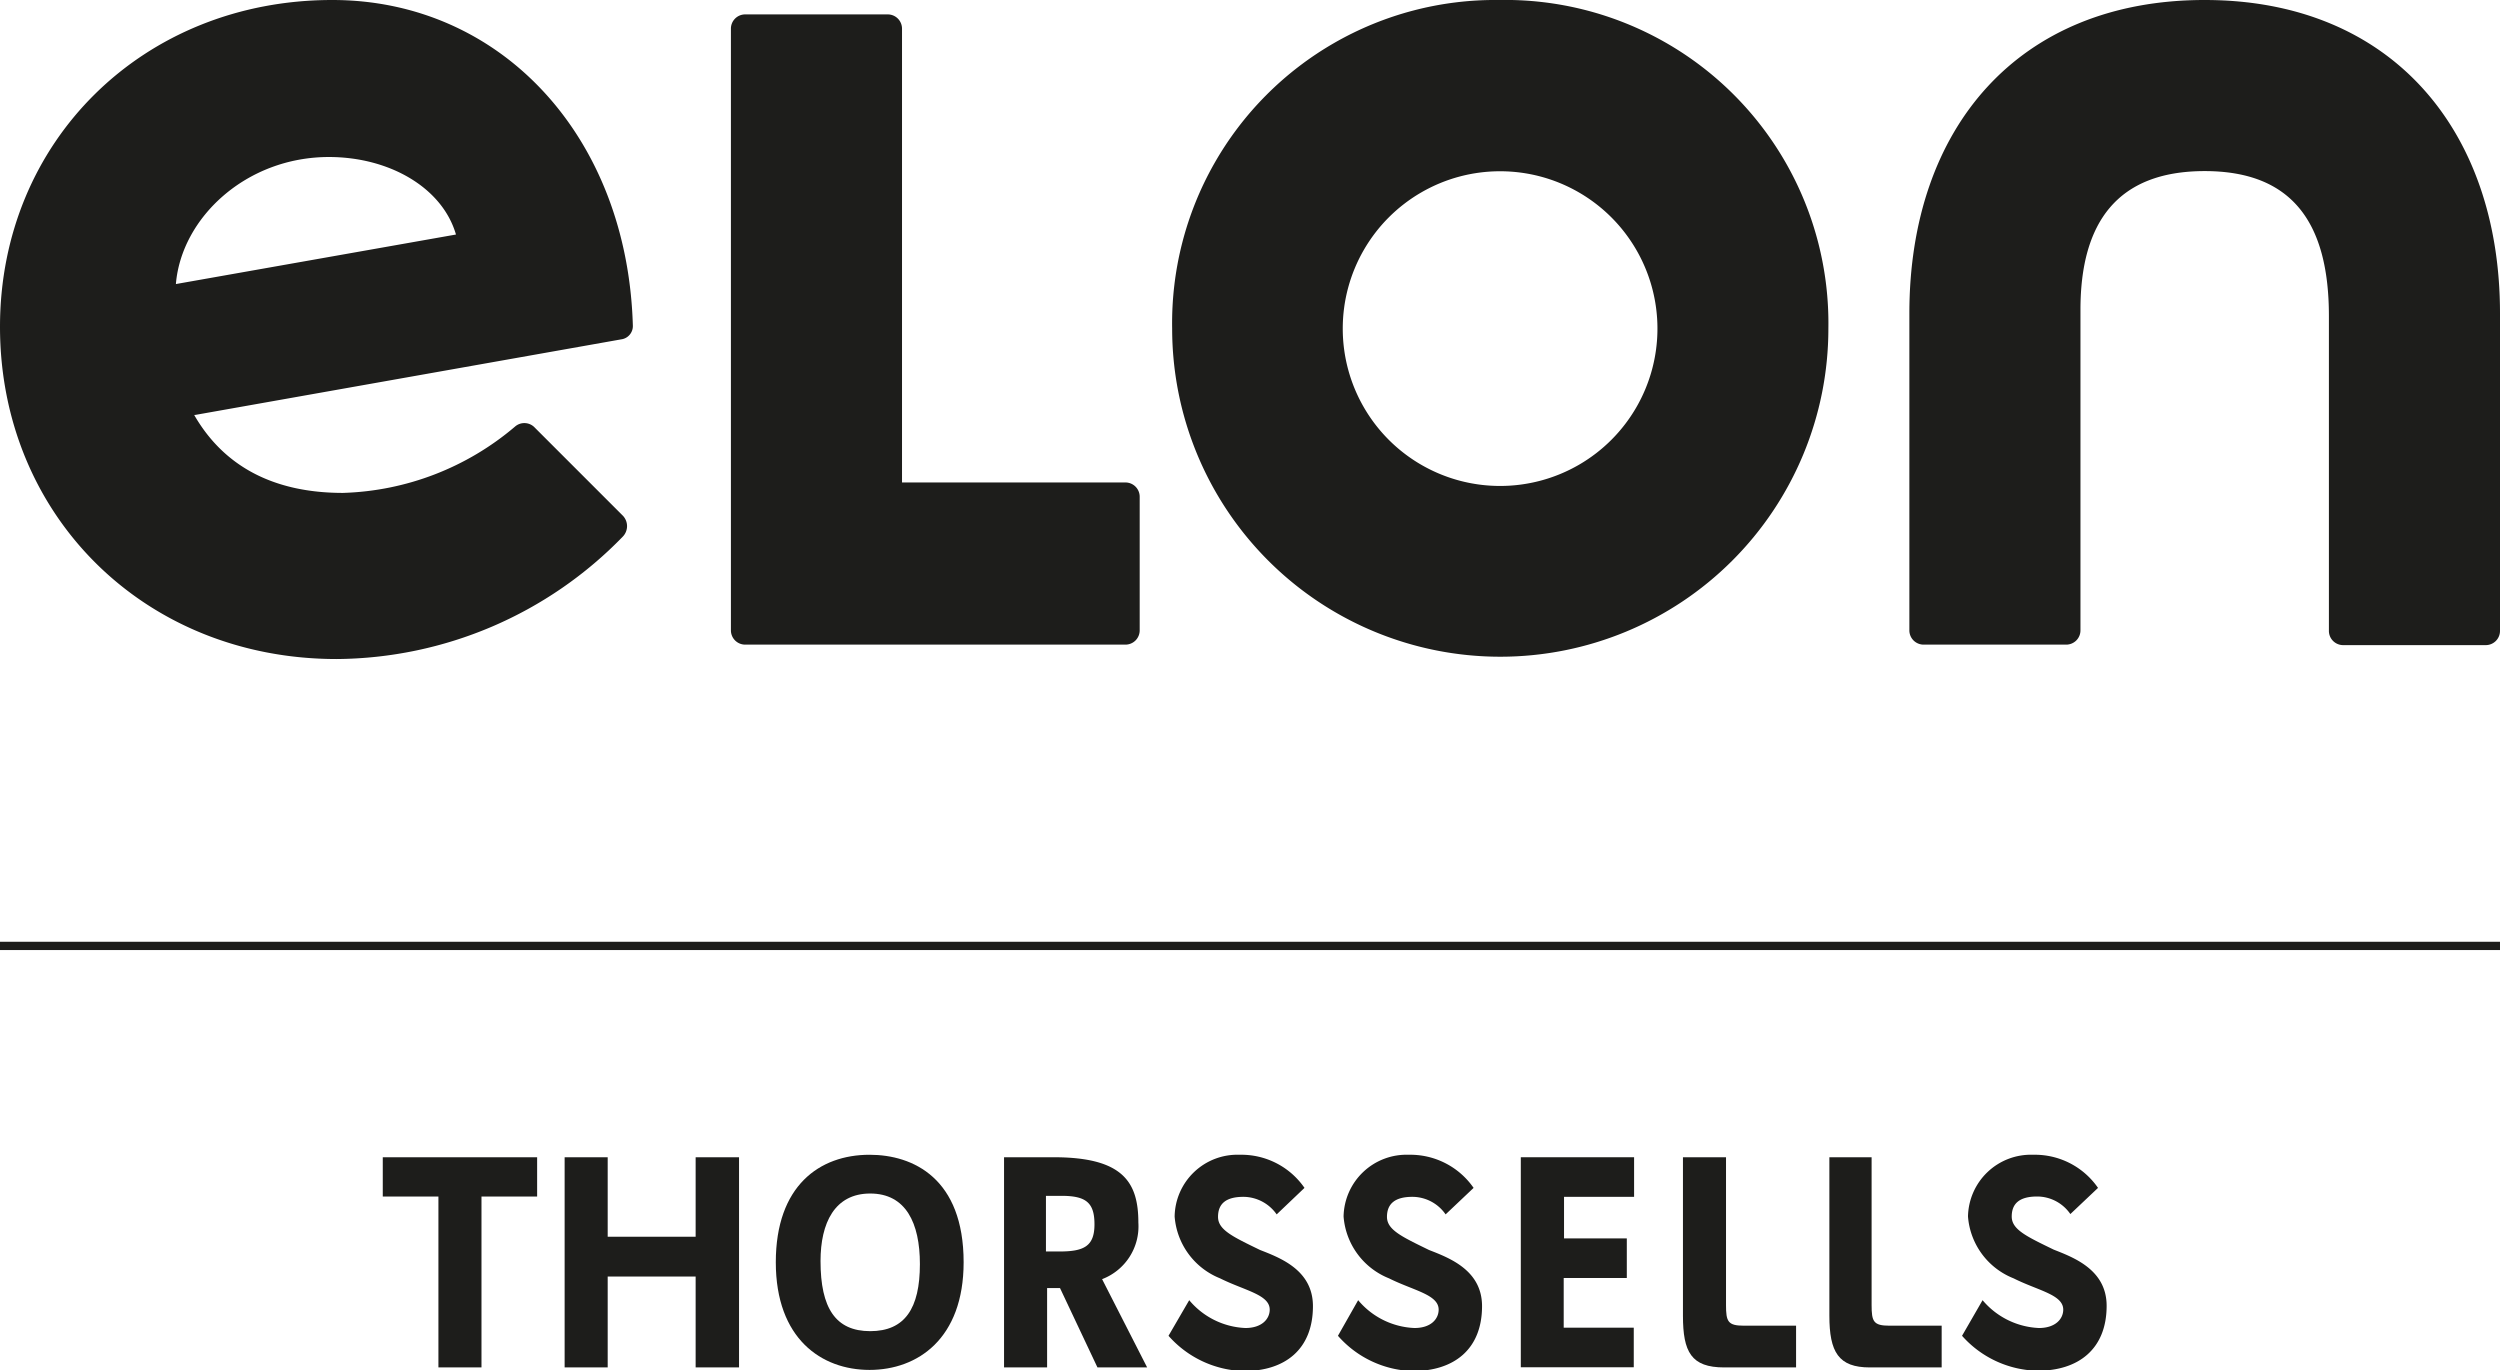
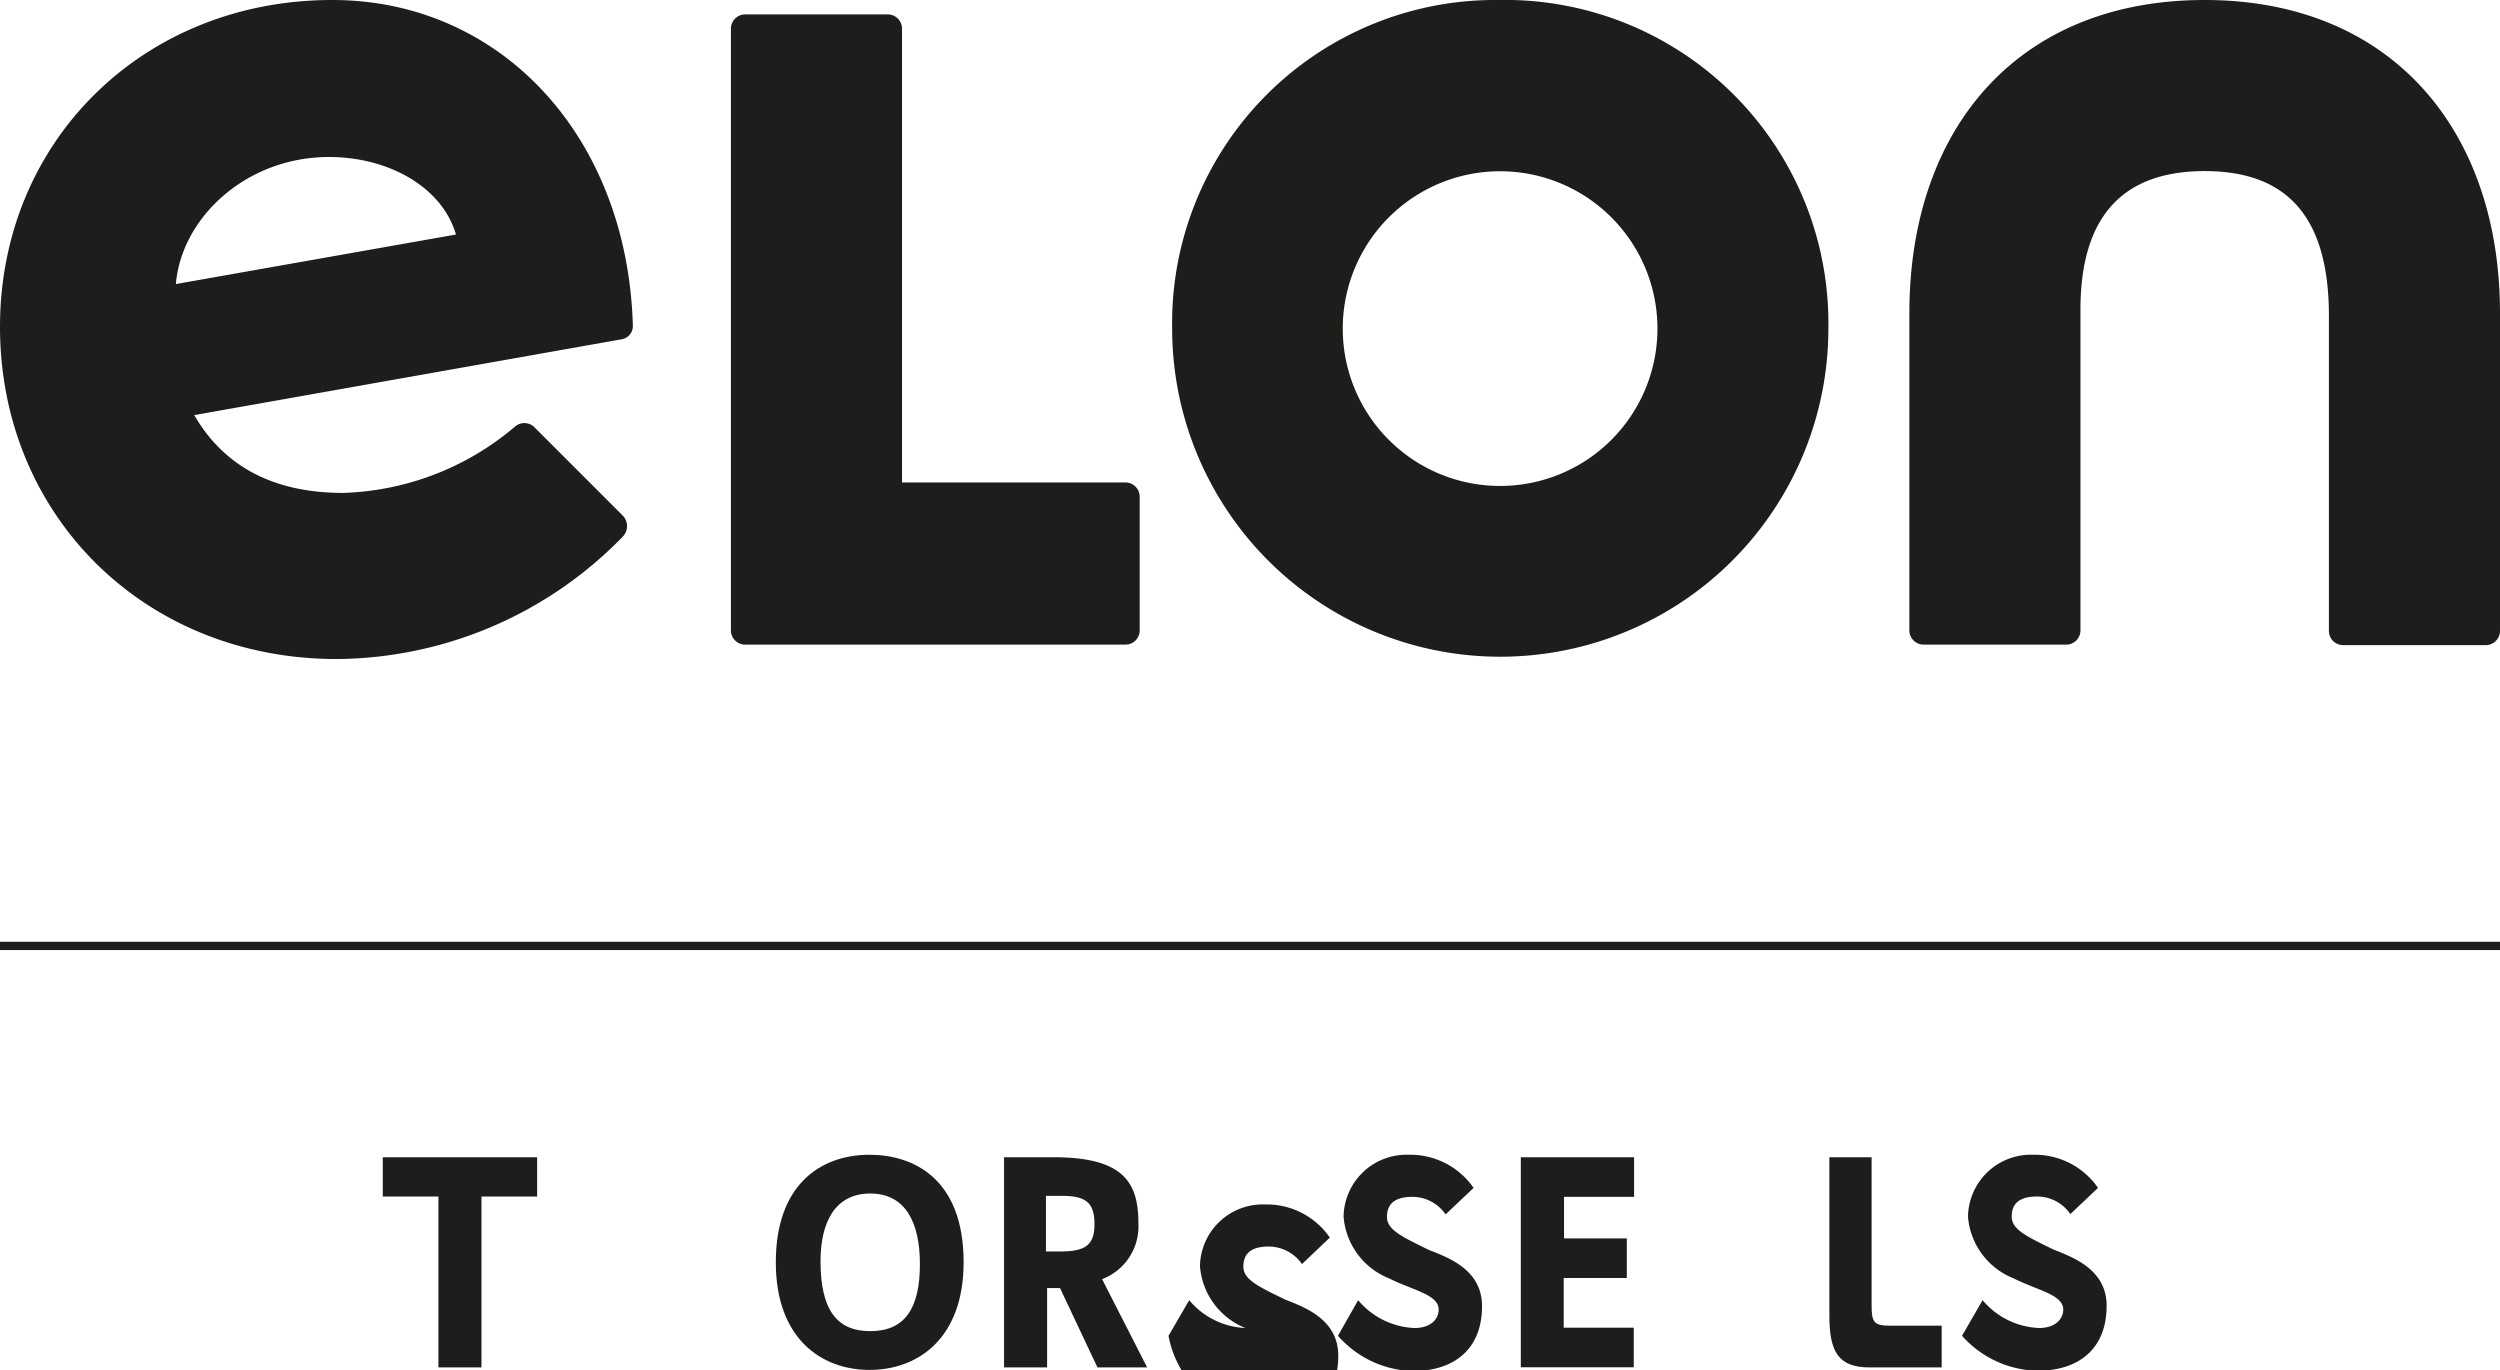
<svg xmlns="http://www.w3.org/2000/svg" viewBox="0 0 150.94 82.73">
  <defs>
    <style>.cls-1{fill:#1d1d1b;}</style>
  </defs>
  <g id="Layer_2" data-name="Layer 2">
    <g id="Lager_1" data-name="Lager 1">
      <path class="cls-1" d="M11.74,25.06,37.5,20.49a.81.81,0,0,0,.71-.81C37.89,8.21,30.22,0,20.06,0,8.64,0,0,8.53,0,19.73,0,31.09,8.7,39.79,20.33,39.79a24.3,24.3,0,0,0,17.28-7.4.91.91,0,0,0,0-1.25l-5.32-5.32a.86.86,0,0,0-1.2-.06,16.8,16.8,0,0,1-10.38,4c-4.24,0-7.23-1.64-9-4.73m-1.09-7.88c.33-4,4.24-7.67,9.24-7.67,3.65,0,6.85,1.85,7.67,4.68ZM53.59.87H45a.86.86,0,0,0-.87.87V38.05a.86.86,0,0,0,.87.87H67.94a.86.86,0,0,0,.87-.87V30a.86.86,0,0,0-.87-.87H54.46V1.74a.86.86,0,0,0-.87-.87M133.11,0c-11.25,0-17.83,7.72-17.83,18.92V38.05a.86.86,0,0,0,.87.87h8.59a.86.86,0,0,0,.87-.87V18.7c0-5.27,2.23-8.37,7.5-8.37s7.5,3.1,7.5,8.75v19a.86.86,0,0,0,.87.87h8.59a.86.86,0,0,0,.87-.87V18.92C150.94,7.83,144.36,0,133.11,0M90.5,0A19.51,19.51,0,0,0,70.77,19.84a19.81,19.81,0,1,0,39.62,0A19.52,19.52,0,0,0,90.5,0m9.57,19.84a9.49,9.49,0,1,1-19,0,9.49,9.49,0,1,1,19,0" />
      <rect class="cls-1" y="56.86" width="150.94" height="0.5" />
      <path class="cls-1" d="M32.43,72.24H29.07V82.56h-2.6V72.24H23.11V69.87h9.32Z" />
-       <path class="cls-1" d="M44.62,69.87V82.56H42V77.07H36.69v5.49h-2.6V69.87h2.6v4.8H42v-4.8Z" />
      <path class="cls-1" d="M46.84,76.21c0-4.62,2.64-6.49,5.66-6.49,2.64,0,5.68,1.43,5.68,6.49,0,4.62-2.78,6.5-5.68,6.5S46.84,80.83,46.84,76.21Zm8.7.11c0-2.48-.85-4.26-3-4.26s-3,1.78-3,4.08c0,2.84.91,4.23,3,4.23S55.54,79,55.54,76.32Z" />
      <path class="cls-1" d="M69.26,82.56h-3L64,77.77h-.78v4.79h-2.6V69.87h3c4.18,0,5.11,1.5,5.11,3.95a3.41,3.41,0,0,1-2.19,3.41Zm-5.29-7c1.48,0,2.11-.32,2.11-1.64s-.52-1.72-2-1.72h-.93v3.36Z" />
-       <path class="cls-1" d="M70.55,80.65,71.8,78.5a4.68,4.68,0,0,0,3.39,1.68c1,0,1.47-.55,1.47-1.11,0-.91-1.52-1.15-3-1.89a4.38,4.38,0,0,1-2.74-3.73,3.79,3.79,0,0,1,3.93-3.73,4.63,4.63,0,0,1,3.91,2l-1.68,1.6a2.47,2.47,0,0,0-2-1.06c-1.08,0-1.54.43-1.54,1.21s.87,1.19,2.54,2c1.23.48,3.19,1.22,3.19,3.39,0,2.62-1.7,3.92-4.17,3.92A6.28,6.28,0,0,1,70.55,80.65Z" />
+       <path class="cls-1" d="M70.55,80.65,71.8,78.5a4.68,4.68,0,0,0,3.39,1.68a4.38,4.38,0,0,1-2.74-3.73,3.79,3.79,0,0,1,3.93-3.73,4.63,4.63,0,0,1,3.91,2l-1.68,1.6a2.47,2.47,0,0,0-2-1.06c-1.08,0-1.54.43-1.54,1.21s.87,1.19,2.54,2c1.23.48,3.19,1.22,3.19,3.39,0,2.62-1.7,3.92-4.17,3.92A6.28,6.28,0,0,1,70.55,80.65Z" />
      <path class="cls-1" d="M80.78,80.65,82,78.5a4.68,4.68,0,0,0,3.4,1.68c1,0,1.46-.55,1.46-1.11,0-.91-1.52-1.15-3-1.89a4.38,4.38,0,0,1-2.74-3.73,3.8,3.8,0,0,1,3.93-3.73,4.65,4.65,0,0,1,3.92,2l-1.69,1.6a2.45,2.45,0,0,0-2-1.06c-1.07,0-1.54.43-1.54,1.21s.88,1.19,2.54,2c1.23.48,3.2,1.22,3.2,3.39,0,2.62-1.71,3.92-4.18,3.92A6.24,6.24,0,0,1,80.78,80.65Z" />
      <path class="cls-1" d="M91.82,69.87h6.84v2.39H94.43v2.51h3.79v2.39H94.41l0,3h4.23v2.39H91.82Z" />
-       <path class="cls-1" d="M101.61,79.44V69.87h2.6v8.92c0,1,.11,1.25,1.08,1.25h3.15v2.52H104.1C102.11,82.56,101.61,81.63,101.61,79.44Z" />
      <path class="cls-1" d="M110.45,79.44V69.87H113v8.92c0,1,.11,1.25,1.08,1.25h3.15v2.52h-4.34C111,82.56,110.45,81.63,110.45,79.44Z" />
      <path class="cls-1" d="M118.46,80.65l1.24-2.15a4.71,4.71,0,0,0,3.4,1.68c1,0,1.47-.55,1.47-1.11,0-.91-1.53-1.15-3-1.89a4.37,4.37,0,0,1-2.75-3.73,3.8,3.8,0,0,1,3.94-3.73,4.63,4.63,0,0,1,3.91,2L125,73.3a2.44,2.44,0,0,0-2-1.06c-1.08,0-1.54.43-1.54,1.21s.87,1.19,2.54,2c1.22.48,3.19,1.22,3.19,3.39,0,2.62-1.71,3.92-4.17,3.92A6.26,6.26,0,0,1,118.46,80.65Z" />
    </g>
  </g>
</svg>